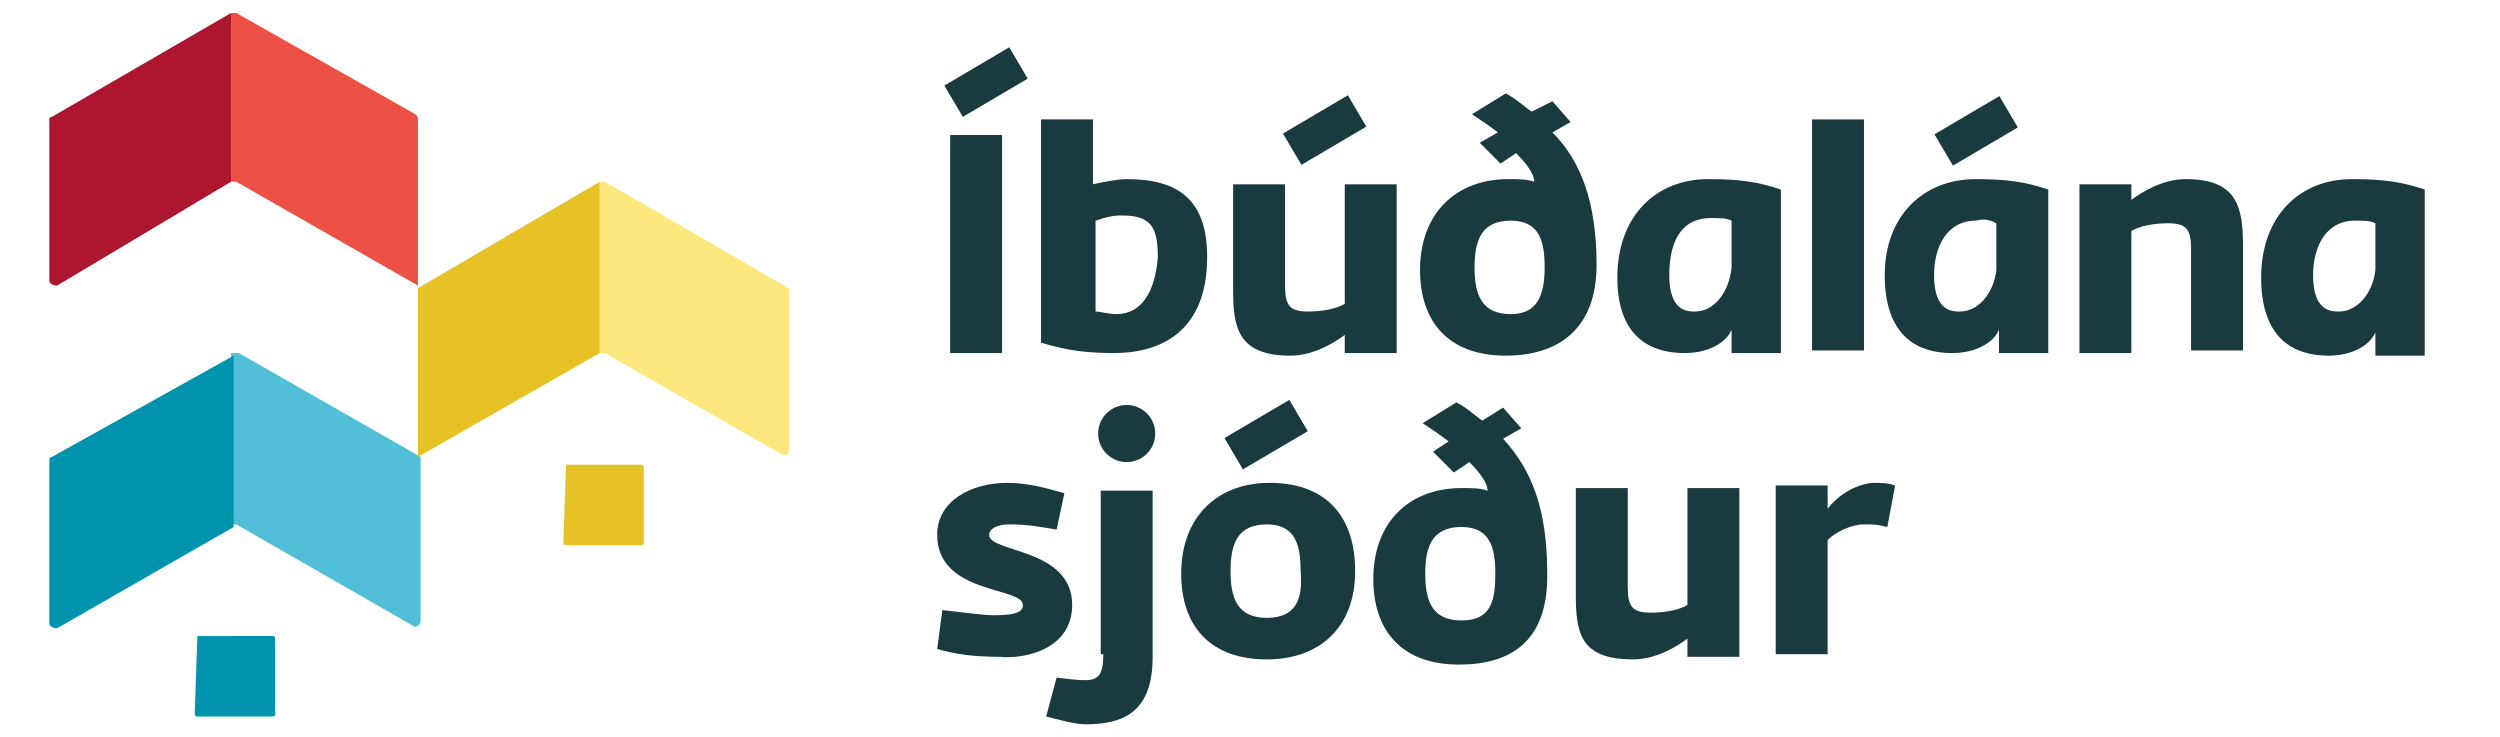
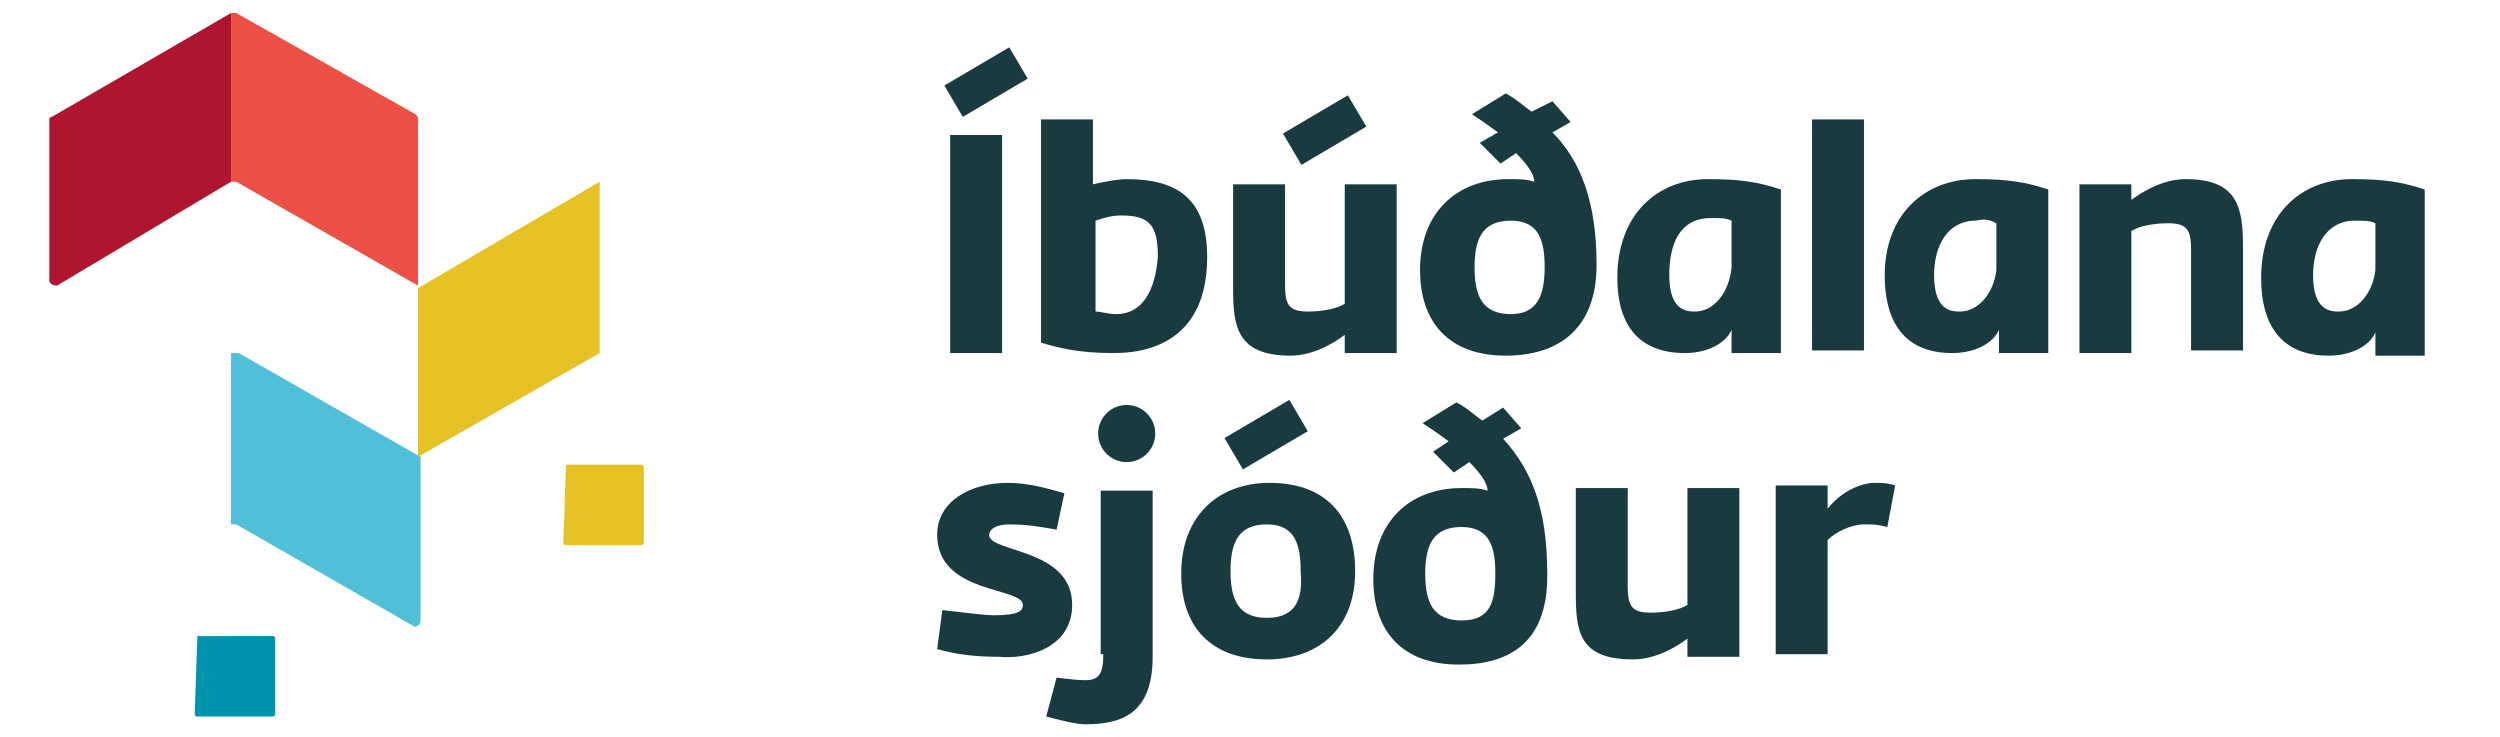
<svg xmlns="http://www.w3.org/2000/svg" version="1.1" id="logo" x="0px" y="0px" viewBox="0 0 96.3 28.4" style="enable-background:new 0 0 96.3 28.4;" xml:space="preserve">
  <style type="text/css">
	.st0{fill:#0093AD;}
	.st1{fill:#51BFD7;}
	.st2{fill:#E6C226;}
	.st3{fill:#FDE87E;}
	.st4{fill:#AD162E;}
	.st5{fill:#EC4F44;}
	.st6{fill:none;}
	.st7{fill:#193A3E;}
</style>
  <g id="merki">
    <path id="blatt-hus" class="st0" d="M7.6,24.6C7.6,24.6,7.5,24.6,7.6,24.6l-0.1,2.9c0,0,0,0.1,0.1,0.1h2.9c0,0,0.1,0,0.1-0.1v-2.9   c0,0,0-0.1-0.1-0.1H7.6z" />
    <path id="blatt-2" class="st1" d="M8.9,13.6v6.6c0.1,0,0.1,0,0.2,0l6.8,3.9c0.1,0.1,0.3,0,0.3-0.2v-6.3l-7-4   C9.1,13.6,9,13.6,8.9,13.6z" />
-     <path id="blatt-1" class="st0" d="M2,17.6c-0.1,0-0.1,0.1-0.1,0.2v6.2c0,0.1,0.1,0.2,0.3,0.2l6.8-3.9v-6.6L2,17.6z" />
    <path id="gult-hus" class="st2" d="M21.8,18C21.8,18,21.7,18,21.8,18l-0.1,2.9c0,0,0,0.1,0.1,0.1h2.9c0,0,0.1,0,0.1-0.1v-2.9   c0,0,0-0.1-0.1-0.1H21.8z" />
-     <path id="gult-2" class="st3" d="M30.2,11l-6.9-4c-0.1,0-0.1,0-0.2,0v6.6c0.1,0,0.1,0,0.2,0l6.8,3.9c0.1,0.1,0.3,0,0.3-0.2v-6.2   C30.3,11.1,30.3,11.1,30.2,11z" />
    <polygon id="gult-1" class="st2" points="16.1,11.1 16.1,17.6 23.1,13.6 23.1,7  " />
    <path id="rautt-2" class="st4" d="M8.9,7V0.5L2,4.5C2,4.5,1.9,4.5,1.9,4.6v6.2c0,0.1,0.1,0.2,0.3,0.2L8.9,7C9,7,9.1,7,9.1,7l7,4   l-7-4C9.1,7,9,7,8.9,7z" />
    <path id="rautt-1" class="st5" d="M9.1,0.5c-0.1,0-0.1,0-0.2,0V7C9,7,9.1,7,9.1,7l7,4V4.6c0-0.1,0-0.1-0.1-0.2L9.1,0.5z" />
  </g>
  <g id="letur">
    <path class="st6" d="M74.6,10.5c0,1.4,0.6,1.4,1,1.4c0.7,0,1.3-0.6,1.4-1.6V8.6c-0.2-0.1-0.5-0.1-0.8-0.1   C75,8.4,74.6,9.4,74.6,10.5z" />
    <path class="st6" d="M58.1,8.5c-1.1,0-1.4,0.8-1.4,1.8c0,1.1,0.3,1.8,1.4,1.8c1.1,0,1.3-0.7,1.3-1.8C59.5,9.2,59.2,8.5,58.1,8.5z" />
    <path class="st6" d="M43.1,8.3c-0.4,0-0.7,0.1-1,0.2V12c0.2,0,0.5,0.1,0.8,0.1c1,0,1.6-0.9,1.6-2.2C44.5,8.7,44.1,8.3,43.1,8.3z" />
    <path class="st6" d="M48.8,20.2c-1.1,0-1.4,0.8-1.4,1.8c0,1.1,0.3,1.8,1.4,1.8c1.1,0,1.3-0.7,1.3-1.8C50.2,21,49.9,20.2,48.8,20.2z   " />
-     <path class="st6" d="M56.3,20.2c-1.1,0-1.4,0.8-1.4,1.8c0,1.1,0.3,1.8,1.4,1.8c1.1,0,1.3-0.7,1.3-1.8C57.6,21,57.4,20.2,56.3,20.2z   " />
    <path class="st6" d="M89.1,10.5c0,1.4,0.6,1.4,1,1.4c0.7,0,1.3-0.6,1.4-1.6V8.6c-0.2-0.1-0.5-0.1-0.8-0.1   C89.5,8.4,89.1,9.4,89.1,10.5z" />
    <path class="st6" d="M65.3,12c0.7,0,1.3-0.6,1.4-1.6V8.6c-0.2-0.1-0.5-0.1-0.8-0.1c-1.1,0-1.6,1-1.6,2.1C64.3,11.9,64.9,12,65.3,12   z" />
    <path class="st7" d="M42.5,25.2c0,0.8-0.2,1-0.7,1c-0.4,0-1.1-0.1-1.1-0.1l-0.4,1.5c0.4,0.1,1.1,0.3,1.5,0.3c1.4,0,2.6-0.4,2.6-2.6   v-6.4h-2V25.2z" />
    <path class="st7" d="M48.9,18.6c-2,0-3.4,1.3-3.4,3.5c0,2,1.1,3.3,3.3,3.3c2,0,3.4-1.2,3.4-3.4C52.2,19.9,51.1,18.6,48.9,18.6z    M48.8,23.8c-1.1,0-1.4-0.7-1.4-1.8c0-1.1,0.3-1.8,1.4-1.8c1.1,0,1.3,0.8,1.3,1.8C50.2,23.1,49.9,23.8,48.8,23.8z" />
    <path class="st7" d="M65,23.3c-0.3,0.2-0.9,0.3-1.4,0.3c-0.7,0-0.9-0.2-0.9-1v-3.8h-2v4c0,1.5,0.1,2.6,2.2,2.6   c0.9,0,1.7-0.5,2.1-0.8v0.7h2v-6.5h-2V23.3z" />
    <path class="st7" d="M70.4,19.6v-0.9h-2v6.5h2v-4.4c0.3-0.3,0.9-0.6,1.4-0.6c0.4,0,0.5,0,0.9,0.1l0.3-1.6c-0.3-0.1-0.5-0.1-0.9-0.1   C71.3,18.7,70.7,19.2,70.4,19.6z" />
    <path class="st7" d="M43.4,6.9c-0.3,0-0.9,0.1-1.3,0.2V4.6h-2v8.6c0.7,0.2,1.4,0.4,2.8,0.4c1.9,0,3.6-0.9,3.6-3.7   C46.5,7.7,45.4,6.9,43.4,6.9z M43,12.1c-0.3,0-0.6-0.1-0.8-0.1V8.5c0.3-0.1,0.6-0.2,1-0.2c1.1,0,1.4,0.4,1.4,1.6   C44.5,11.2,44,12.1,43,12.1z" />
    <path class="st7" d="M49.7,13.7c0.9,0,1.7-0.5,2.1-0.8v0.7h2V7.1h-2v4.6c-0.3,0.2-0.9,0.3-1.4,0.3c-0.7,0-0.9-0.2-0.9-1V7.1h-2v4   C47.5,12.5,47.6,13.7,49.7,13.7z" />
    <rect x="36.6" y="5.2" class="st7" width="2" height="8.4" />
    <circle class="st7" cx="43.4" cy="16.7" r="1.1" />
    <path class="st7" d="M41.3,23.3c0-2.2-3.2-2-3.2-2.7c0-0.1,0.1-0.4,0.8-0.4c0.7,0,1.2,0.1,1.8,0.2L41,19c-0.7-0.2-1.4-0.4-2.2-0.4   c-1.4,0-2.7,0.7-2.7,2c0,2.3,3.3,2,3.3,2.7c0,0.2-0.1,0.4-1.1,0.4c-0.4,0-1.1-0.1-2-0.2l-0.2,1.5c0.7,0.2,1.4,0.3,2.4,0.3   C39.5,25.4,41.3,25,41.3,23.3z" />
    <rect x="37.2" y="1.7" transform="matrix(0.508 0.862 -0.862 0.508 21.444 -31.108)" class="st7" width="1.4" height="2.9" />
    <rect x="50.3" y="3.5" transform="matrix(0.508 0.862 -0.862 0.508 29.384 -41.466)" class="st7" width="1.4" height="2.9" />
    <rect x="48.1" y="15.3" transform="matrix(0.507 0.862 -0.862 0.507 38.468 -33.816)" class="st7" width="1.4" height="2.9" />
    <path class="st7" d="M61.5,10.2L61.5,10.2c0-2.4-0.6-4-1.7-5.1l0.7-0.4l-0.7-0.8L59,4.3c-0.3-0.2-0.6-0.5-1-0.7l-1.3,0.8   c0.3,0.2,0.6,0.4,1,0.7L57,5.5l0.8,0.8l0.6-0.4c0.4,0.4,0.7,0.8,0.7,1.1c-0.3-0.1-0.6-0.1-1-0.1c-2,0-3.4,1.3-3.4,3.5   c0,2,1.1,3.3,3.3,3.3C60,13.7,61.5,12.7,61.5,10.2C61.5,10.3,61.5,10.3,61.5,10.2z M58.2,12.1c-1.1,0-1.4-0.7-1.4-1.8   c0-1.1,0.3-1.8,1.4-1.8c1.1,0,1.3,0.8,1.3,1.8C59.5,11.4,59.2,12.1,58.2,12.1z" />
    <path class="st7" d="M57.9,16.9l0.7-0.4l-0.7-0.8l-0.8,0.5c-0.3-0.2-0.6-0.5-1-0.7l-1.3,0.8c0.3,0.2,0.6,0.4,1,0.7l-0.6,0.4   l0.8,0.8l0.6-0.4c0.4,0.4,0.7,0.8,0.7,1.1c-0.3-0.1-0.6-0.1-1-0.1c-2,0-3.4,1.3-3.4,3.5c0,2,1.1,3.3,3.3,3.3c2,0,3.4-0.9,3.4-3.4   c0,0,0,0,0-0.1l0,0C59.6,19.6,59,18.1,57.9,16.9z M56.3,23.9c-1.1,0-1.4-0.7-1.4-1.8c0-1.1,0.3-1.8,1.4-1.8c1.1,0,1.3,0.8,1.3,1.8   C57.6,23.2,57.4,23.9,56.3,23.9z" />
    <rect x="69.8" y="4.6" class="st7" width="2" height="8.9" />
    <path class="st7" d="M84.2,6.9c-0.9,0-1.7,0.5-2.1,0.8V7.1h-2v6.5h2V8.9c0.3-0.2,0.9-0.3,1.4-0.3c0.7,0,0.9,0.2,0.9,1v3.9h2v-4   C86.4,8,86.2,6.9,84.2,6.9z" />
-     <rect x="75.4" y="3.5" transform="matrix(0.508 0.862 -0.862 0.508 41.73 -63.072)" class="st7" width="1.4" height="2.9" />
    <path class="st7" d="M90.6,6.9c-2,0-3.5,1.4-3.5,3.8c0,2.8,1.8,3,2.6,3c0.9,0,1.6-0.4,1.8-0.9l0,0.9c0,0,1.2,0,1.9,0V7.3   C92.5,7,91.8,6.9,90.6,6.9z M91.5,10.4c-0.1,0.9-0.7,1.6-1.4,1.6c-0.3,0-1,0-1-1.4c0-1.1,0.5-2.1,1.6-2.1c0.4,0,0.6,0,0.8,0.1V10.4   z" />
    <path class="st7" d="M72.6,10.6c0,2.8,1.8,3,2.6,3c0.9,0,1.6-0.4,1.8-0.9l0,0.9c0,0,1.2,0,1.9,0V7.3C78,7,77.3,6.9,76.1,6.9   C74.1,6.9,72.6,8.3,72.6,10.6z M76.9,8.6v1.8c-0.1,0.9-0.7,1.6-1.4,1.6c-0.3,0-1,0-1-1.4c0-1.1,0.5-2.1,1.6-2.1   C76.5,8.4,76.7,8.5,76.9,8.6z" />
    <path class="st7" d="M64.9,13.6c0.9,0,1.6-0.4,1.8-0.9l0,0.9c0,0,1.2,0,1.9,0V7.3c-0.9-0.3-1.6-0.4-2.8-0.4c-2,0-3.5,1.4-3.5,3.8   C62.3,13.4,64.1,13.6,64.9,13.6z M65.9,8.4c0.4,0,0.6,0,0.8,0.1v1.8C66.6,11.3,66,12,65.3,12c-0.3,0-1,0-1-1.4   C64.3,9.4,64.7,8.4,65.9,8.4z" />
  </g>
</svg>